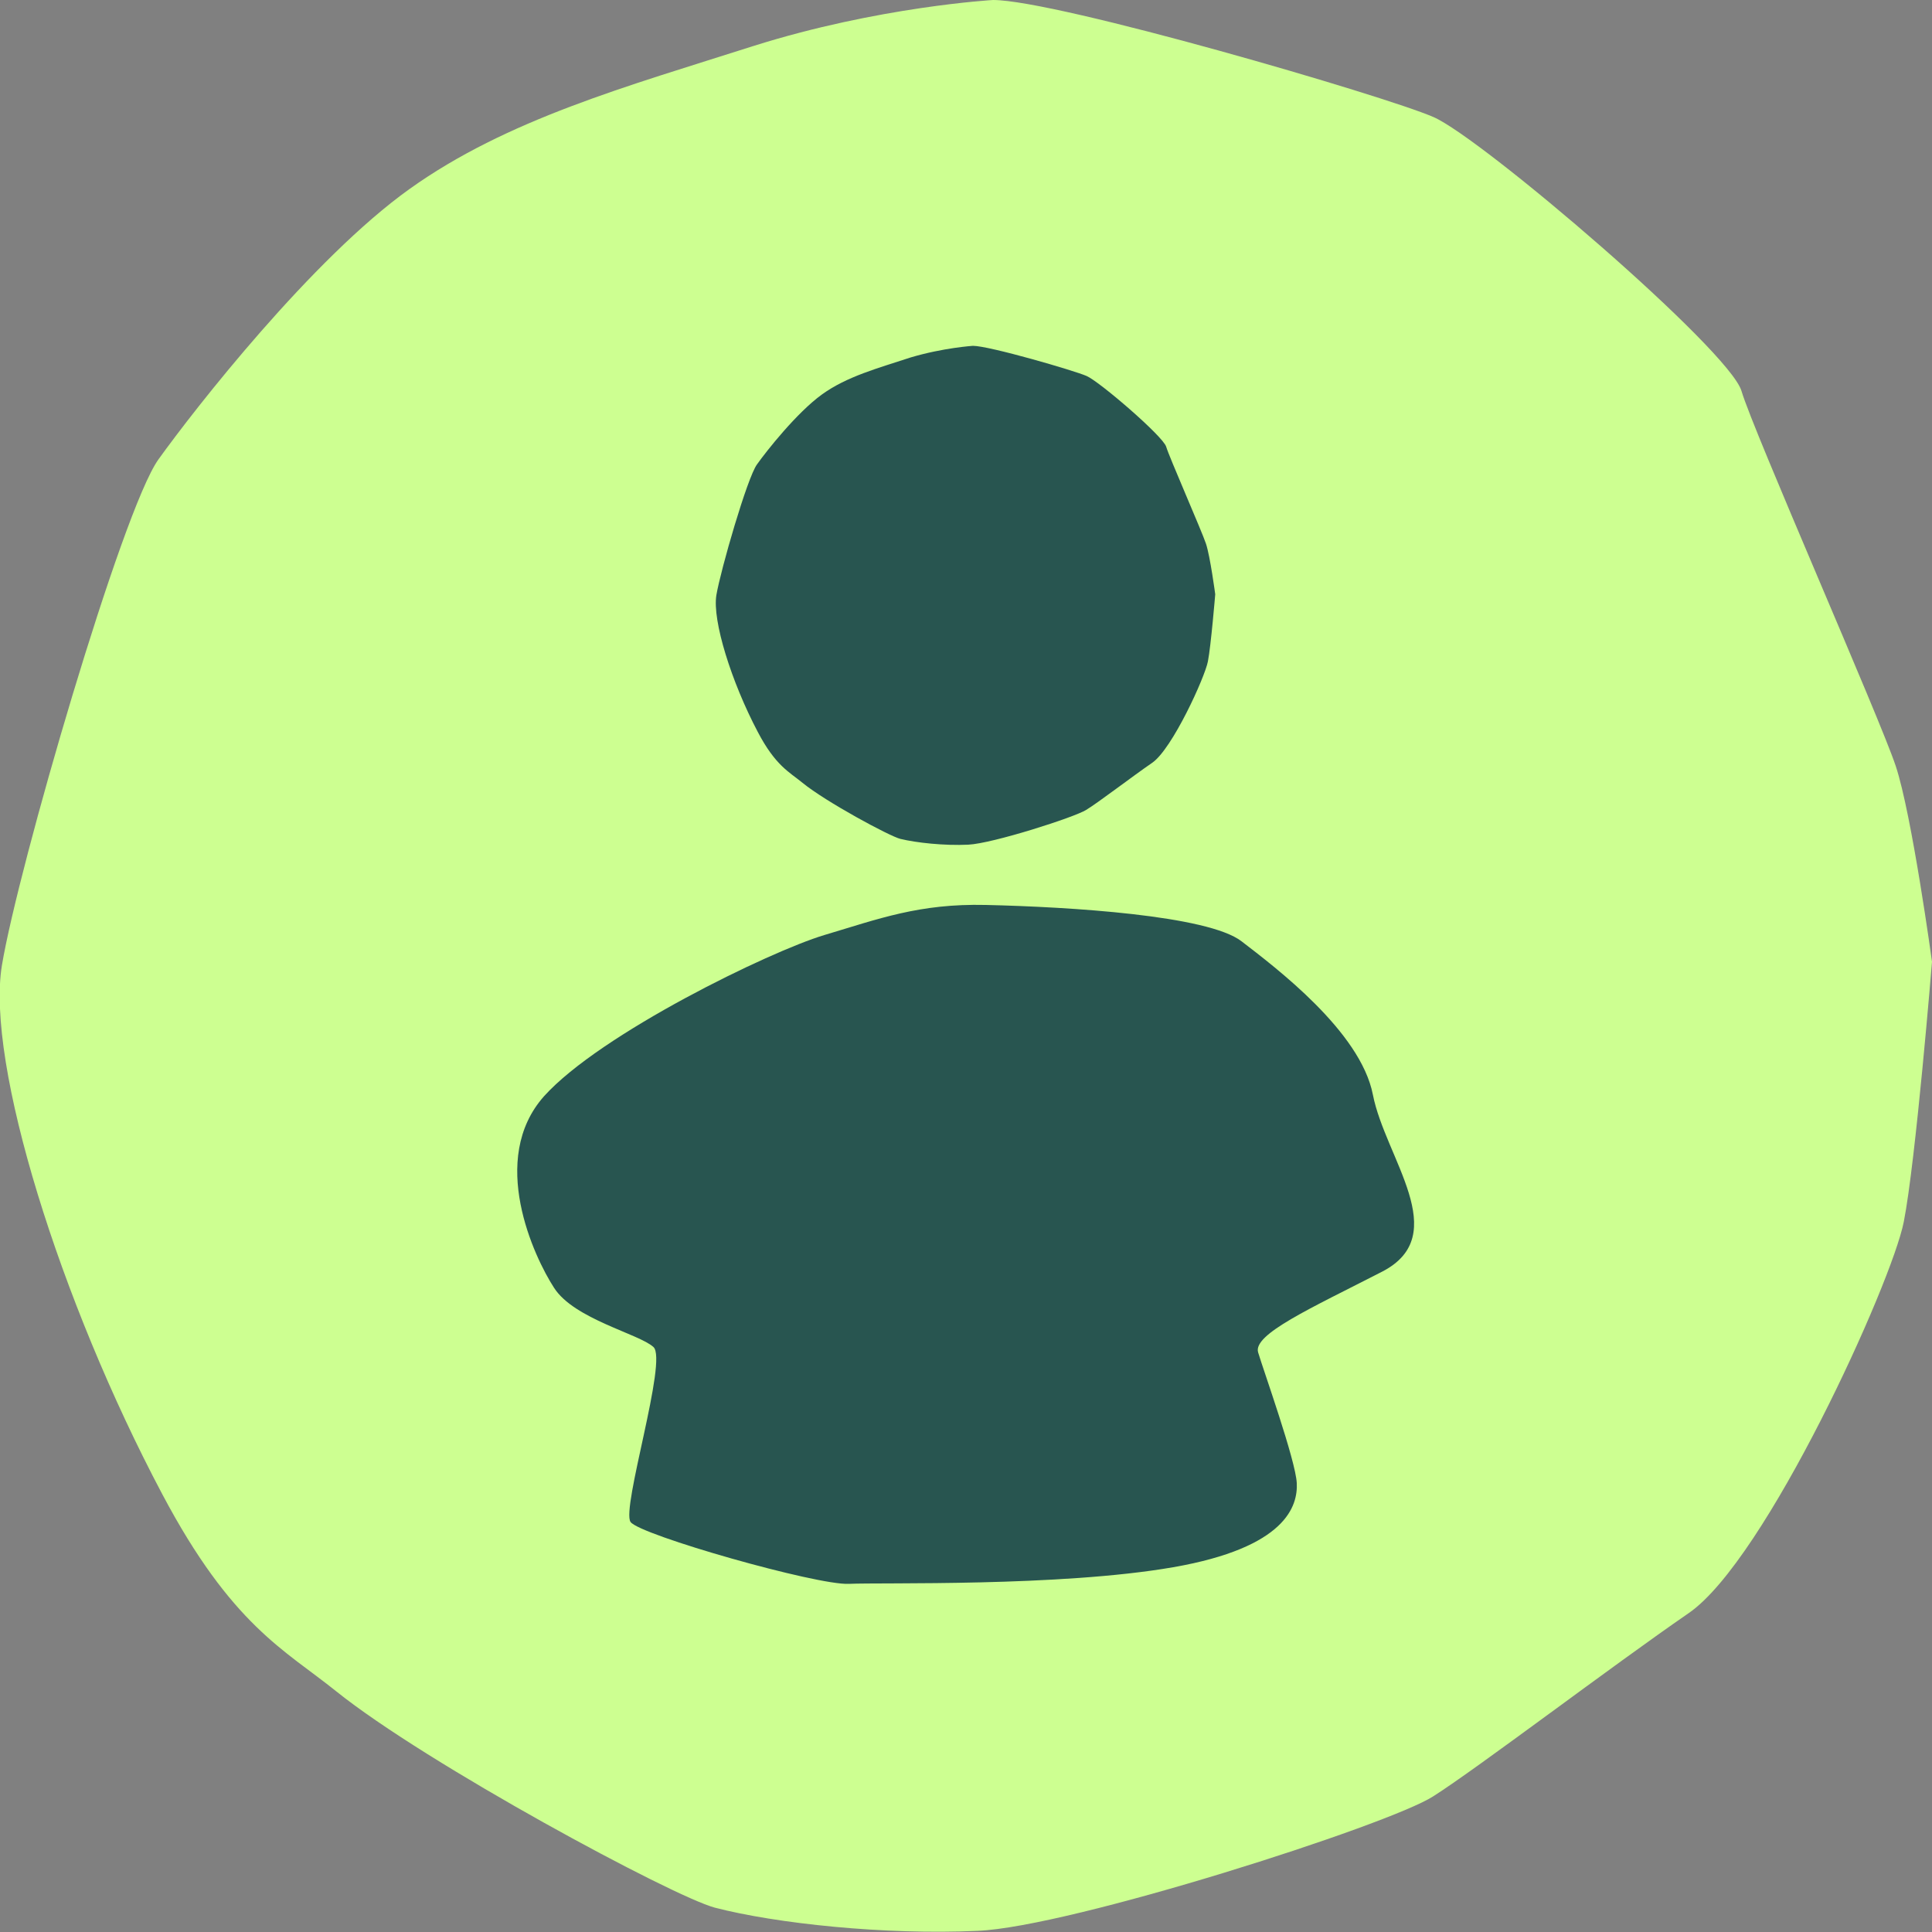
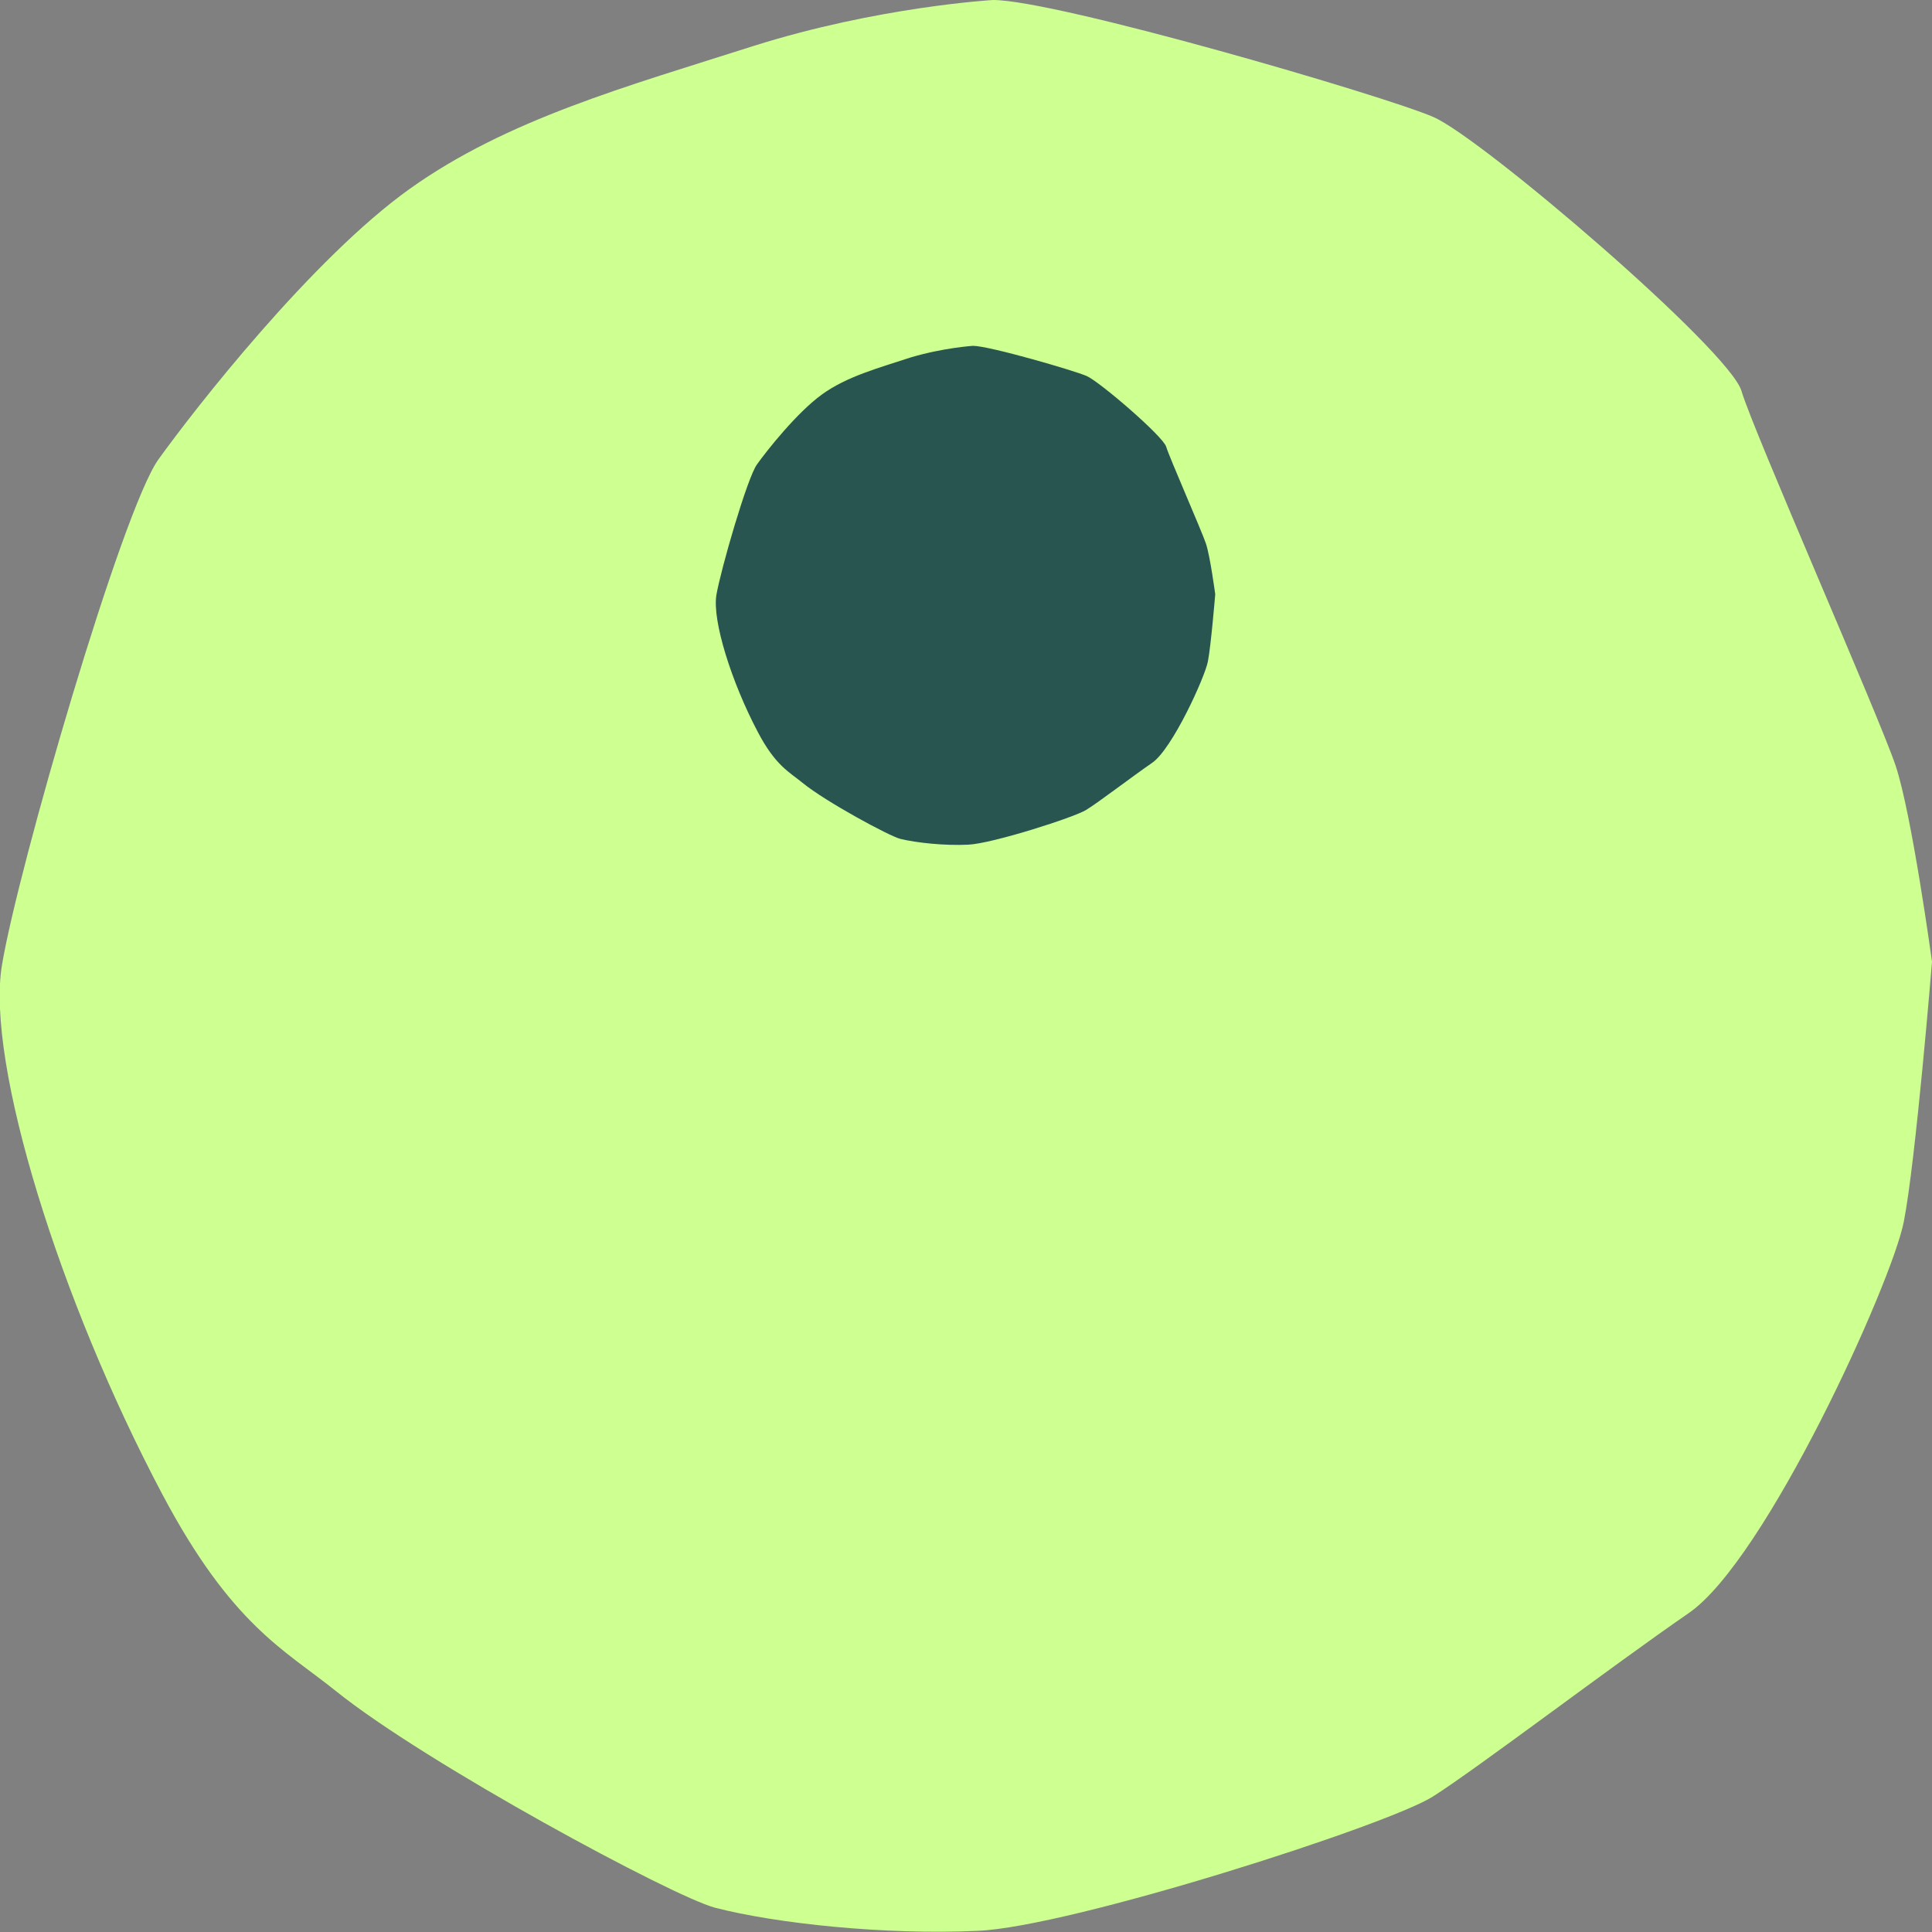
<svg xmlns="http://www.w3.org/2000/svg" version="1.1" id="Ebene_1" x="0px" y="0px" viewBox="0 0 500 500" style="enable-background:new 0 0 500 500;" xml:space="preserve">
  <rect x="0" y="0" width="500" height="500" fill="#808080" stroke="none" />
  <style type="text/css"> .st0{fill:#CDFF91;} .st1{fill:#285550;} </style>
  <path class="st0" d="M257,0c16.4,0,101.4,24.8,114,30.3c12.6,5.5,76.6,60.3,79.7,70.9c3.1,10.5,35.7,84.4,39.9,97 c4.2,12.6,9.4,50.7,9.4,50.7s-4.2,51.5-7.3,67.3S457,403.8,437,417.5c-19.9,13.7-54.6,40.1-66.1,47.4 c-11.5,7.4-93.8,33.8-117.9,34.8c-24.1,1.1-52.2-1.9-68-6c-10.9-2.9-74.6-37.2-98-56c-13.3-10.7-27-17-45-51 c-26.5-50-45.7-111.6-41.5-136.9s31.1-117.8,40.5-130.9s39.8-52,65-70s56.1-26.5,89-37C227.3,1.7,257,0,257,0z" />
  <g>
-     <path class="st1" d="M255.1,234.2c21.8,0.5,57.5,2.7,66.2,9.4s30.8,23.3,34,39.7c3.2,16.4,20.8,36.3,2.4,45.8 c-18.5,9.5-33.5,16.2-32.1,20.9c1.4,4.7,9.7,27.9,10,33.8c0.3,5.9-2.7,16.7-32,21.8c-29.4,5.1-75.6,3.9-83.9,4.3 c-8.3,0.4-54-12.6-56.5-16c-2.5-3.4,9.7-42,5.9-45.3c-3.7-3.4-20.5-7.2-25.7-15.3c-5.2-8-17.1-33.3-2.6-49.6 c14.6-16.2,58.5-37.5,72.5-41.7C227.4,237.8,237.9,233.8,255.1,234.2z" />
    <path class="st1" d="M251.8,89.5c4.2,0,26.2,6.4,29.4,7.8c3.3,1.4,19.8,15.6,20.6,18.3c0.8,2.7,9.2,21.8,10.3,25.1 c1.1,3.3,2.4,13.1,2.4,13.1s-1.1,13.3-1.9,17.4c-0.8,4.1-9.2,22.6-14.4,26.2c-5.1,3.5-14.1,10.4-17.1,12.2c-3,1.9-24.2,8.7-30.5,9 c-6.2,0.3-13.5-0.5-17.6-1.5c-2.8-0.7-19.3-9.6-25.3-14.5c-3.4-2.8-7-4.4-11.6-13.2c-6.8-12.9-11.8-28.8-10.7-35.4 c1.1-6.5,8-30.4,10.5-33.8c2.4-3.4,10.3-13.4,16.8-18.1s14.5-6.8,23-9.6C244.1,90,251.8,89.5,251.8,89.5z" />
  </g>
</svg>